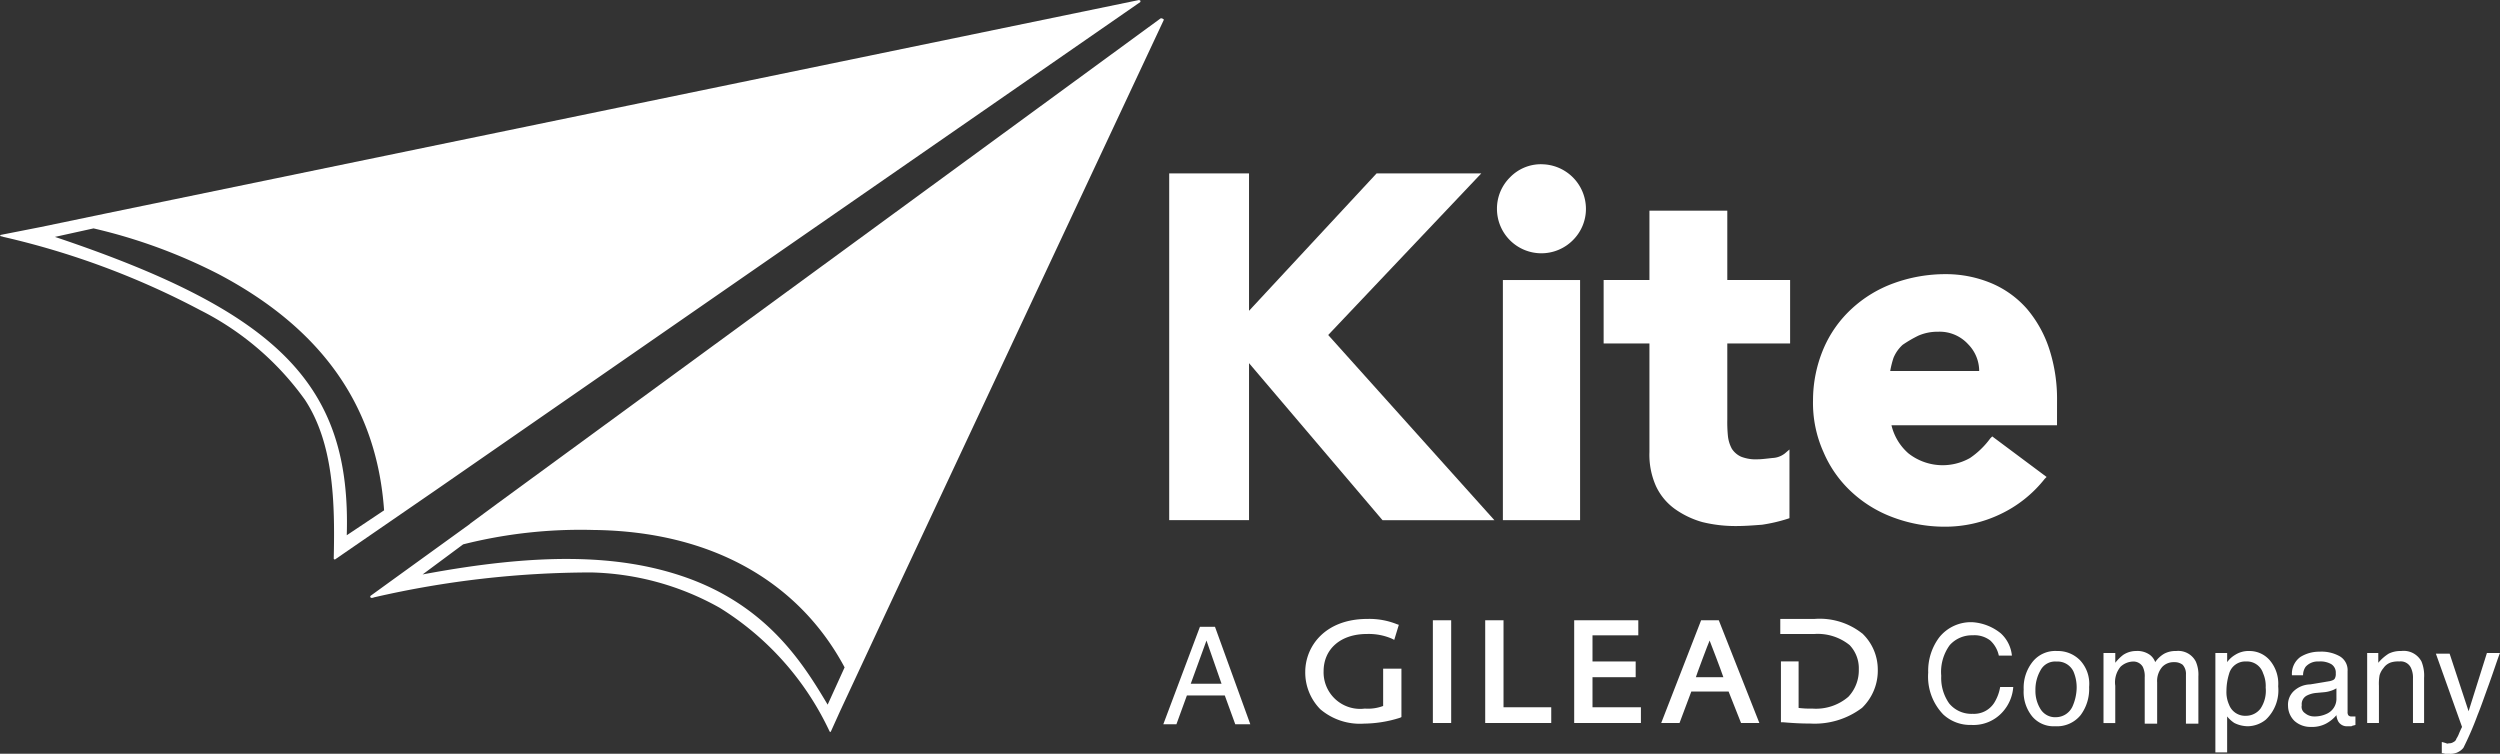
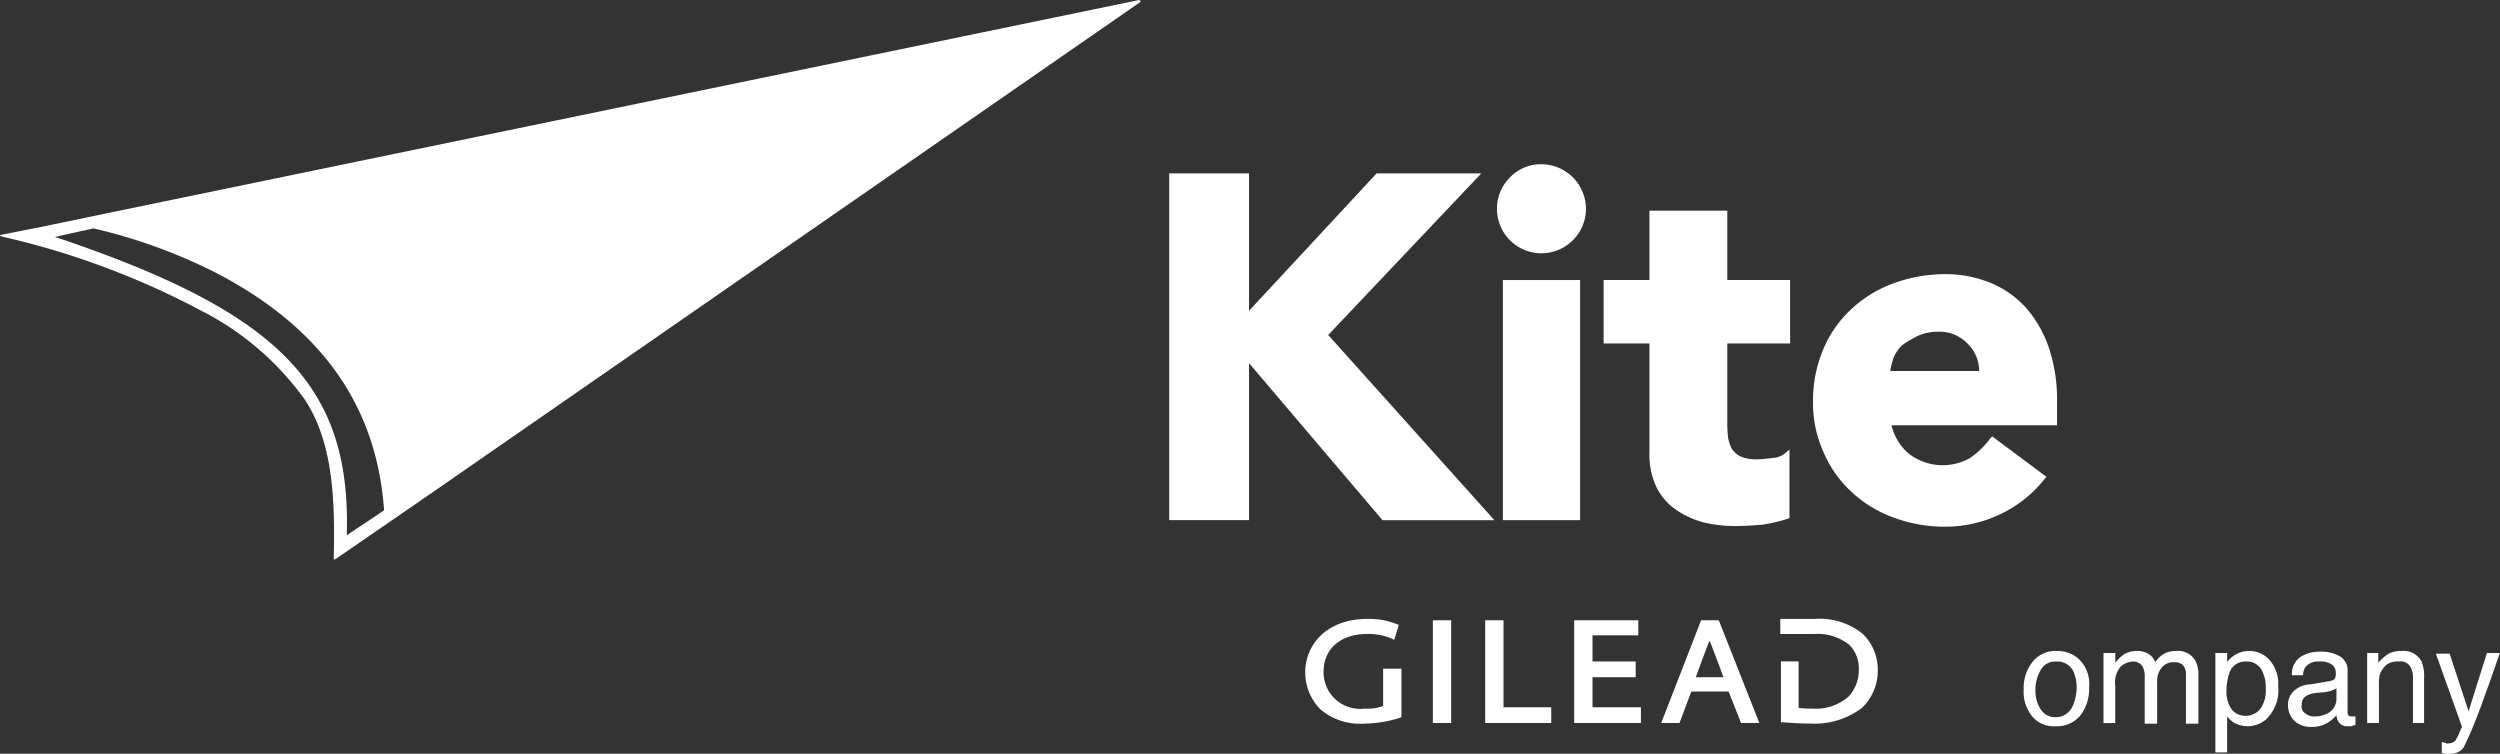
<svg xmlns="http://www.w3.org/2000/svg" width="159" height="47.937" viewBox="0 0 159 47.937">
  <rect x="0" y="0" width="159" height="47.937" fill="#333333" stroke="none" />
  <g data-name="KITE COLOR LOGO_KO">
    <g data-name="Group 5513">
      <path data-name="Path 26153" d="M215.652 105.863v2.372a2.767 2.767 0 0 1-1.165.166 2.325 2.325 0 0 1-2.622-2.372c0-1.415 1.082-2.372 2.746-2.372a3.7 3.7 0 0 1 1.581.291l.166.083.291-.957-.125-.042a4.689 4.689 0 0 0-1.873-.333c-2.7 0-3.953 1.748-3.953 3.371a3.328 3.328 0 0 0 .957 2.372 3.888 3.888 0 0 0 2.788.915 7.752 7.752 0 0 0 2.289-.375l.083-.042v-3.079z" transform="translate(-127.684 -63.335)" style="fill:#fff" />
      <path data-name="Rectangle 1791" transform="translate(91.13 39.449)" style="fill:#fff" d="M0 0h1.165v6.533H0z" />
      <path data-name="Path 26154" d="M239.365 108.434V102.9H238.2v6.533h4.2v-1z" transform="translate(-143.741 -63.451)" style="fill:#fff" />
      <path data-name="Path 26155" d="M252.965 108.434v-1.914h2.746v-1h-2.746v-1.664h2.913v-.956H251.8v6.533h4.244v-1z" transform="translate(-151.682 -63.451)" style="fill:#fff" />
      <path data-name="Path 26156" d="M268.762 102.9h-1.124l-2.538 6.533h1.165l.749-2h2.372l.791 2h1.165zm-.583 1.29c.083.208.707 1.831.874 2.33h-1.748c0-.042.791-2.164.874-2.33" transform="translate(-159.447 -63.451)" style="fill:#fff" />
      <path data-name="Path 26157" d="M288.5 103.615a4.35 4.35 0 0 0-3.038-.915H283.3v.957h2.164a3.23 3.23 0 0 1 2.247.707 2.138 2.138 0 0 1 .583 1.54 2.454 2.454 0 0 1-.666 1.748 3.159 3.159 0 0 1-2.289.749 5.861 5.861 0 0 1-.874-.042V105.4h-1.124v3.87h.125c.5.042 1.04.083 1.748.083a5 5 0 0 0 3.287-1 3.294 3.294 0 0 0 1-2.455 3.165 3.165 0 0 0-1-2.289" transform="translate(-170.074 -63.335)" style="fill:#fff" />
      <g data-name="Group 5511">
        <path data-name="Path 26158" d="M209.749 34.6h-6.658l-8.114 8.739V34.6H189.9v22.054h5.077v-9.986l8.489 9.987h7.116l-10.57-11.777z" transform="translate(-115.539 -23.572)" style="fill:#fff" />
        <path data-name="Path 26159" d="M242.83 33.2a2.733 2.733 0 0 0-2 .832 2.8 2.8 0 0 0-.832 2 2.825 2.825 0 0 0 4.827 2 2.8 2.8 0 0 0 .832-2 2.842 2.842 0 0 0-2.83-2.83" transform="translate(-144.791 -22.755)" style="fill:#fff" />
        <path data-name="Rectangle 1792" transform="translate(95.583 17.81)" style="fill:#fff" d="M0 0h4.91v15.272H0z" />
        <path data-name="Path 26160" d="M264.123 40.3h-4.91v4.411H256.3v4.036h2.913v6.908a4.9 4.9 0 0 0 .416 2.164 3.73 3.73 0 0 0 1.207 1.456 5.667 5.667 0 0 0 1.748.832 8.825 8.825 0 0 0 2.164.25c.541 0 1.082-.042 1.623-.083a10.24 10.24 0 0 0 1.623-.375l.125-.042v-4.369l-.291.25a1.374 1.374 0 0 1-.791.291c-.375.042-.707.083-.915.083a2.564 2.564 0 0 1-1.082-.166 1.384 1.384 0 0 1-.583-.5 2.21 2.21 0 0 1-.25-.791 9.048 9.048 0 0 1-.042-1.082v-4.826h3.995v-4.036h-3.995V40.3z" transform="translate(-154.309 -26.901)" style="fill:#fff" />
        <path data-name="Path 26161" d="M303.821 58.031a10.282 10.282 0 0 0-.5-3.287 7.554 7.554 0 0 0-1.415-2.538 6.233 6.233 0 0 0-2.247-1.623 7.483 7.483 0 0 0-2.953-.583 9.585 9.585 0 0 0-3.287.583 7.9 7.9 0 0 0-2.663 1.623 7.39 7.39 0 0 0-1.789 2.538 8.427 8.427 0 0 0-.666 3.287 7.612 7.612 0 0 0 .666 3.287 7.39 7.39 0 0 0 1.789 2.538 7.9 7.9 0 0 0 2.663 1.623 9.35 9.35 0 0 0 3.246.583 8.12 8.12 0 0 0 3.537-.791 7.893 7.893 0 0 0 2.83-2.247l.125-.125-3.457-2.579-.125.125a5.243 5.243 0 0 1-1.29 1.248 3.526 3.526 0 0 1-3.912-.291 3.425 3.425 0 0 1-1.082-1.789h10.528zM295 53.912a3.04 3.04 0 0 1 1.248-.25 2.453 2.453 0 0 1 1.914.791 2.428 2.428 0 0 1 .707 1.706h-5.659a6.086 6.086 0 0 1 .208-.832 2.321 2.321 0 0 1 .583-.832 7.839 7.839 0 0 1 1-.583" transform="translate(-172.993 -32.564)" style="fill:#fff" />
      </g>
      <g data-name="Group 5512">
-         <path data-name="Path 26162" d="M191.33 103.9h.957l2.247 6.2h-.957l-.666-1.831H190.5l-.666 1.831H189zm1.373 3.62-.957-2.746-1 2.746z" transform="translate(-115.014 -64.036)" style="fill:#fff" />
-         <path data-name="Path 26163" d="M310.519 103.907a2.206 2.206 0 0 1 .707 1.415h-.832a1.816 1.816 0 0 0-.541-.957 1.646 1.646 0 0 0-1.124-.333 1.889 1.889 0 0 0-1.456.624 2.89 2.89 0 0 0-.541 1.956 2.811 2.811 0 0 0 .5 1.748 1.828 1.828 0 0 0 1.5.666 1.525 1.525 0 0 0 1.373-.707 2.784 2.784 0 0 0 .375-1h.832a2.652 2.652 0 0 1-.707 1.623 2.483 2.483 0 0 1-1.956.791 2.516 2.516 0 0 1-1.789-.666 3.462 3.462 0 0 1-.957-2.663 3.538 3.538 0 0 1 .707-2.247 2.577 2.577 0 0 1 2.122-.957 3.193 3.193 0 0 1 1.787.707z" transform="translate(-183.269 -63.627)" style="fill:#fff" />
        <path data-name="Path 26164" d="M324.079 108.183a2.185 2.185 0 0 1 .583 1.706 2.778 2.778 0 0 1-.541 1.789 1.934 1.934 0 0 1-1.623.707 1.773 1.773 0 0 1-1.456-.624 2.472 2.472 0 0 1-.541-1.706 2.641 2.641 0 0 1 .583-1.789 1.849 1.849 0 0 1 1.54-.666 1.976 1.976 0 0 1 1.455.583zm-.5 3a3.058 3.058 0 0 0 .291-1.248 2.569 2.569 0 0 0-.208-1.04 1.122 1.122 0 0 0-1.082-.624 1.043 1.043 0 0 0-1 .541 2.471 2.471 0 0 0-.333 1.29 2.171 2.171 0 0 0 .333 1.207 1.09 1.09 0 0 0 1 .5 1.165 1.165 0 0 0 .999-.63z" transform="translate(-191.794 -66.196)" style="fill:#fff" />
        <path data-name="Path 26165" d="M332.7 107.725h.749v.624a2.825 2.825 0 0 1 .5-.5 1.5 1.5 0 0 1 .832-.25 1.365 1.365 0 0 1 .874.25 1.007 1.007 0 0 1 .333.458 1.776 1.776 0 0 1 .583-.541 1.524 1.524 0 0 1 .749-.166 1.255 1.255 0 0 1 1.248.666 2.08 2.08 0 0 1 .166.957v3h-.791V109.1a.861.861 0 0 0-.208-.624.836.836 0 0 0-.541-.166 1 1 0 0 0-.749.291 1.37 1.37 0 0 0-.333 1v2.622h-.791v-2.954a1.346 1.346 0 0 0-.125-.666.685.685 0 0 0-.624-.333 1.217 1.217 0 0 0-.791.333 1.555 1.555 0 0 0-.333 1.207v2.372h-.748v-4.452z" transform="translate(-198.917 -66.196)" style="fill:#fff" />
        <path data-name="Path 26166" d="M349.8 107.725h.749v.583a1.665 1.665 0 0 1 .5-.458 1.582 1.582 0 0 1 .915-.25 1.706 1.706 0 0 1 1.29.583 2.3 2.3 0 0 1 .541 1.664 2.563 2.563 0 0 1-.791 2.122 1.869 1.869 0 0 1-1.124.416 1.934 1.934 0 0 1-.874-.208 1.955 1.955 0 0 1-.458-.416v2.289h-.748zm2.871 3.537a2.038 2.038 0 0 0 .329-1.332 2 2 0 0 0-.166-.915 1.074 1.074 0 0 0-1.082-.749 1.063 1.063 0 0 0-1.082.791 3.693 3.693 0 0 0-.166 1.082 1.93 1.93 0 0 0 .166.874 1.091 1.091 0 0 0 1.082.707 1.163 1.163 0 0 0 .919-.458z" transform="translate(-208.902 -66.196)" style="fill:#fff" />
        <path data-name="Path 26167" d="M363.563 109.573c.166-.042.291-.083.333-.208a.617.617 0 0 0 .042-.291.63.63 0 0 0-.291-.583 1.4 1.4 0 0 0-.791-.166 1.033 1.033 0 0 0-.832.333.927.927 0 0 0-.166.541h-.707a1.317 1.317 0 0 1 .541-1.165 2.275 2.275 0 0 1 1.207-.333 2.372 2.372 0 0 1 1.29.291 1.021 1.021 0 0 1 .5.957v2.58a.375.375 0 0 0 .042.208.244.244 0 0 0 .208.083h.25v.541c-.125.042-.208.042-.25.083h-.25a.63.63 0 0 1-.583-.291.986.986 0 0 1-.125-.416 2.221 2.221 0 0 1-.666.541 1.9 1.9 0 0 1-.957.208 1.521 1.521 0 0 1-1.04-.375 1.355 1.355 0 0 1-.416-.957 1.194 1.194 0 0 1 .375-.957 1.589 1.589 0 0 1 1.04-.416zm-1.581 2.039a.9.9 0 0 0 .583.208 1.8 1.8 0 0 0 .791-.166 1.044 1.044 0 0 0 .624-1v-.624a1.629 1.629 0 0 1-.374.166 1.832 1.832 0 0 1-.416.083l-.458.042a1.64 1.64 0 0 0-.624.166.614.614 0 0 0-.333.624.477.477 0 0 0 .207.501z" transform="translate(-215.383 -66.254)" style="fill:#fff" />
        <path data-name="Path 26168" d="M373 107.725h.707v.624a2.782 2.782 0 0 1 .666-.583 1.689 1.689 0 0 1 .791-.166 1.281 1.281 0 0 1 1.29.666 2.358 2.358 0 0 1 .166 1.04v2.871h-.707v-2.83a1.459 1.459 0 0 0-.125-.666.719.719 0 0 0-.749-.416 1.56 1.56 0 0 0-.458.042.925.925 0 0 0-.541.375 1.25 1.25 0 0 0-.25.458 2.96 2.96 0 0 0-.042.666v2.372H373z" transform="translate(-222.448 -66.196)" style="fill:#fff" />
        <path data-name="Path 26169" d="M386.746 107.9h.832c-.125.291-.333.957-.707 2-.291.791-.5 1.415-.707 1.914a20.625 20.625 0 0 1-.915 2.122 1.053 1.053 0 0 1-.915.375h-.25a1.8 1.8 0 0 0-.208-.042v-.707a2.649 2.649 0 0 1 .291.083c.083.042.125 0 .166 0a.485.485 0 0 0 .291-.083.325.325 0 0 0 .166-.166c0-.042.083-.125.166-.333s.166-.375.208-.458l-1.664-4.661h.874l1.207 3.662z" transform="translate(-228.578 -66.371)" style="fill:#fff" />
      </g>
    </g>
    <g data-name="Group 5514">
      <path data-name="Path 26170" d="m83.73 8.142-.083-.042-65.664 13.566-4.2.874-2.538.5-.042.042.042.042a.656.656 0 0 1 .166.042 51.111 51.111 0 0 1 12.525 4.661 18.32 18.32 0 0 1 6.658 5.7c1.831 2.788 1.914 6.533 1.831 10.112l.042.042h.042l6.408-4.411L83.73 8.225v-.083m-50.476 34c.291-9.529-4.286-14.19-18.559-18.975l2.455-.541a34.365 34.365 0 0 1 7.95 2.909c6.7 3.537 10.07 8.53 10.528 15.022z" transform="translate(-11.2 -8.1)" style="fill:#fff" />
-       <path data-name="Path 26171" d="M118.151 10.9h-.083L75.914 41.735l-1.748 1.29-.042.042-5.118 3.7-1.207.874v.083l.083.042a.656.656 0 0 0 .166-.042 61.67 61.67 0 0 1 13.815-1.581 17.461 17.461 0 0 1 8.156 2.247 18.417 18.417 0 0 1 6.991 7.865l.042.042.042-.042.583-1.29 2.871-6.159 17.727-37.825-.125-.083M96.887 54.551c-1.54-2.58-3.828-6.325-9.2-8.156-4.161-1.415-9.238-1.5-16.562-.125l2.58-1.914a30.483 30.483 0 0 1 8.281-.915c7.615.083 13.108 3.371 15.979 8.739z" transform="translate(-44.248 -9.735)" style="fill:#fff" />
    </g>
  </g>
</svg>